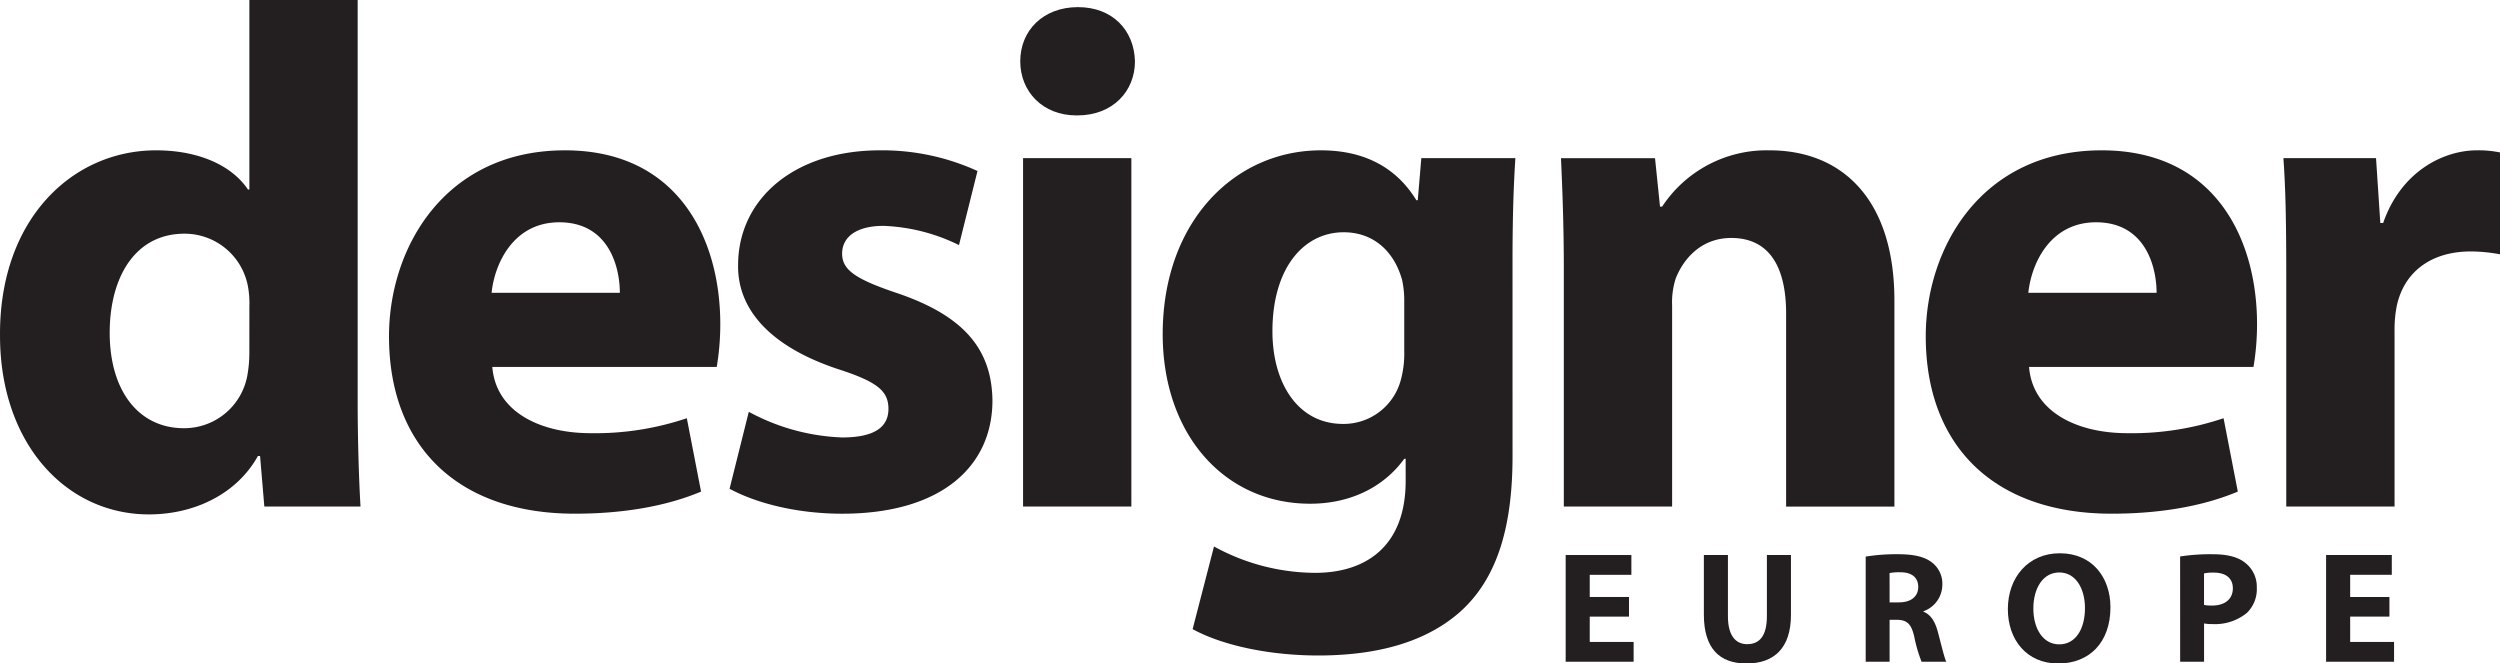
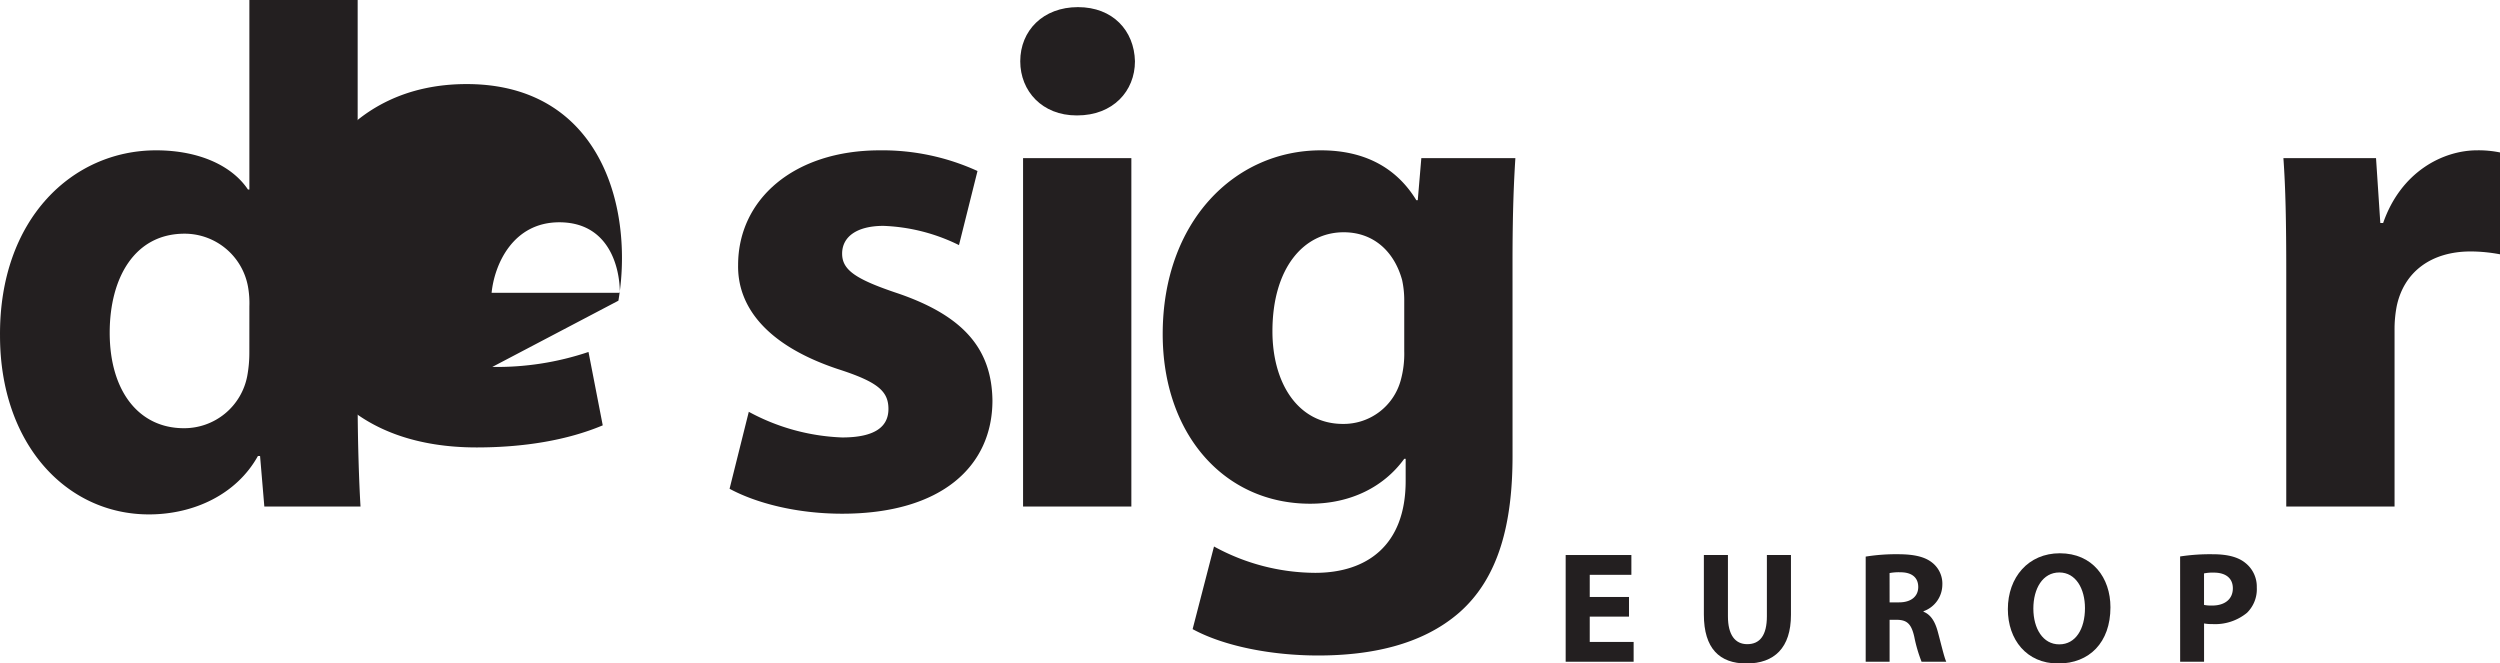
<svg xmlns="http://www.w3.org/2000/svg" data-name="Designer Europe Logo" id="DesignerEuropeLogo" viewBox="0 0 444.282 117.91">
  <defs>
    <style>.ed_logo-1{fill:#231f20;}</style>
  </defs>
  <path class="ed_logo-1" d="M124.886,11.91V83.448c0,6.963.253,14.307.506,18.485H108.3l-.759-8.989h-.38c-3.8,6.837-11.4,10.382-19.372,10.382-14.688,0-26.463-12.535-26.463-31.781C61.2,50.781,74.24,38.626,89.054,38.626c7.724,0,13.548,2.785,16.333,6.964h.254V11.91ZM105.641,66.354a16.671,16.671,0,0,0-.254-3.545A11.451,11.451,0,0,0,94.119,53.44c-8.864,0-13.3,7.85-13.3,17.6,0,10.383,5.191,16.967,13.168,16.967a11.4,11.4,0,0,0,11.269-9.243,22.715,22.715,0,0,0,.38-4.305Z" transform="translate(-61.324 -11.91)" />
-   <path class="ed_logo-1" d="M148.814,77.117c.633,7.976,8.483,11.775,17.473,11.775a50.989,50.989,0,0,0,17.093-2.659l2.532,13.041c-6.33,2.659-14.054,3.926-22.411,3.926-21.018,0-33.046-12.156-33.046-31.528,0-15.7,9.876-33.046,31.274-33.046,20,0,27.6,15.573,27.6,30.894a45.75,45.75,0,0,1-.633,7.6Zm22.664-13.168c0-4.685-2.026-12.535-10.762-12.535-8.23,0-11.522,7.47-12.029,12.535Z" transform="translate(-61.324 -11.91)" />
+   <path class="ed_logo-1" d="M148.814,77.117a50.989,50.989,0,0,0,17.093-2.659l2.532,13.041c-6.33,2.659-14.054,3.926-22.411,3.926-21.018,0-33.046-12.156-33.046-31.528,0-15.7,9.876-33.046,31.274-33.046,20,0,27.6,15.573,27.6,30.894a45.75,45.75,0,0,1-.633,7.6Zm22.664-13.168c0-4.685-2.026-12.535-10.762-12.535-8.23,0-11.522,7.47-12.029,12.535Z" transform="translate(-61.324 -11.91)" />
  <path class="ed_logo-1" d="M194.394,85.093a37.613,37.613,0,0,0,16.587,4.559c5.824,0,8.23-1.9,8.23-5.065s-1.9-4.812-8.99-7.09c-12.915-4.305-17.852-11.269-17.726-18.486,0-11.649,9.876-20.385,25.2-20.385A40.7,40.7,0,0,1,235.038,42.3l-3.292,13.168a32.906,32.906,0,0,0-13.421-3.418c-4.685,0-7.344,1.9-7.344,4.938,0,2.912,2.406,4.558,10,7.09,11.775,4.052,16.586,10,16.713,18.993,0,11.648-8.99,20.132-26.716,20.132-8.1,0-15.321-1.9-20-4.432Z" transform="translate(-61.324 -11.91)" />
  <path class="ed_logo-1" d="M252.635,32.421c-6.077,0-10-4.3-10-9.622,0-5.445,4.051-9.623,10.256-9.623s10,4.178,10.129,9.623c0,5.318-3.925,9.622-10.256,9.622Zm-9.5,69.512V40.018h19.246v61.915Z" transform="translate(-61.324 -11.91)" />
  <path class="ed_logo-1" d="M330.122,92.944c0,11.9-2.406,21.651-9.5,27.855-6.71,5.824-15.953,7.6-25.069,7.6-8.23,0-16.713-1.646-22.285-4.685l3.8-14.687a37.647,37.647,0,0,0,17.979,4.684c9.117,0,16.081-4.811,16.081-16.333V93.45h-.254c-3.672,5.065-9.623,7.977-16.713,7.977-15.32,0-26.209-12.408-26.209-30.134,0-20.006,12.788-32.667,28.108-32.667,8.483,0,13.8,3.671,16.967,8.863h.253l.633-7.471h16.713c-.253,4.052-.506,9.243-.506,18.486ZM310.876,65.215a16.817,16.817,0,0,0-.38-3.545c-1.392-5.065-5.064-8.484-10.382-8.484-7.091,0-12.662,6.331-12.662,17.6,0,9.243,4.559,16.46,12.535,16.46a10.521,10.521,0,0,0,10.256-7.723,17.683,17.683,0,0,0,.633-5.192Z" transform="translate(-61.324 -11.91)" />
-   <path class="ed_logo-1" d="M339.236,59.77c0-7.723-.254-14.18-.507-19.752h16.713l.887,8.61h.38a22.234,22.234,0,0,1,19.119-10c12.661,0,22.157,8.483,22.157,26.715v36.592H378.74V67.62c0-7.976-2.786-13.421-9.75-13.421-5.318,0-8.483,3.672-9.876,7.217a13.877,13.877,0,0,0-.633,4.812v35.705H339.236Z" transform="translate(-61.324 -11.91)" />
-   <path class="ed_logo-1" d="M421.914,77.117c.633,7.976,8.484,11.775,17.473,11.775a50.989,50.989,0,0,0,17.093-2.659l2.533,13.041c-6.331,2.659-14.055,3.926-22.412,3.926-21.018,0-33.046-12.156-33.046-31.528,0-15.7,9.876-33.046,31.274-33.046,20,0,27.6,15.573,27.6,30.894a45.75,45.75,0,0,1-.633,7.6Zm22.664-13.168c0-4.685-2.025-12.535-10.762-12.535-8.23,0-11.522,7.47-12.028,12.535Z" transform="translate(-61.324 -11.91)" />
  <path class="ed_logo-1" d="M467.621,60.4c0-9.117-.126-15.068-.506-20.386h16.46l.76,11.522h.506c3.166-9.116,10.636-12.914,16.713-12.914a19.118,19.118,0,0,1,4.052.38v18.1a28.79,28.79,0,0,0-5.191-.506c-7.091,0-11.9,3.672-13.168,9.749a21.707,21.707,0,0,0-.38,4.305v31.274H467.621Z" transform="translate(-61.324 -11.91)" />
  <path class="ed_logo-1" d="M350.819,121.491h-6.978v4.5h7.8v3.518H339.563V110.544h11.678v3.518h-7.4V118h6.978Z" transform="translate(-61.324 -11.91)" />
  <path class="ed_logo-1" d="M368.4,110.544v10.89c0,3.293,1.265,4.953,3.433,4.953,2.251,0,3.489-1.576,3.489-4.953v-10.89H379.6v10.637c0,5.853-2.954,8.639-7.907,8.639-4.784,0-7.57-2.673-7.57-8.695V110.544Z" transform="translate(-61.324 -11.91)" />
  <path class="ed_logo-1" d="M392.881,110.825a33.68,33.68,0,0,1,5.712-.422c2.814,0,4.784.422,6.135,1.52a4.754,4.754,0,0,1,1.773,3.968,5.025,5.025,0,0,1-3.349,4.643v.084c1.323.535,2.054,1.773,2.533,3.518.591,2.167,1.153,4.643,1.52,5.375h-4.391a25.519,25.519,0,0,1-1.294-4.418c-.535-2.392-1.35-3.011-3.124-3.04H397.13v7.458h-4.249Zm4.249,8.133h1.689c2.138,0,3.4-1.069,3.4-2.73,0-1.716-1.182-2.617-3.152-2.617a8.557,8.557,0,0,0-1.942.141Z" transform="translate(-61.324 -11.91)" />
  <path class="ed_logo-1" d="M427.067,129.82c-5.6,0-8.921-4.249-8.921-9.652,0-5.684,3.659-9.934,9.231-9.934,5.825,0,9,4.362,9,9.6,0,6.248-3.743,9.99-9.286,9.99Zm.225-3.4c2.9,0,4.559-2.73,4.559-6.444,0-3.405-1.6-6.332-4.559-6.332s-4.615,2.871-4.615,6.417c0,3.573,1.717,6.359,4.587,6.359Z" transform="translate(-61.324 -11.91)" />
  <path class="ed_logo-1" d="M448.759,110.8a35.118,35.118,0,0,1,5.8-.394c2.645,0,4.53.507,5.8,1.548a5.366,5.366,0,0,1,2.025,4.362,5.868,5.868,0,0,1-1.744,4.5,8.927,8.927,0,0,1-6.163,2,7.4,7.4,0,0,1-1.463-.112v6.81h-4.249Zm4.249,8.611a6.41,6.41,0,0,0,1.435.113c2.28,0,3.687-1.154,3.687-3.067,0-1.745-1.21-2.786-3.377-2.786a7.7,7.7,0,0,0-1.745.14Z" transform="translate(-61.324 -11.91)" />
-   <path class="ed_logo-1" d="M485.957,121.491h-6.979v4.5h7.8v3.518H474.7V110.544h11.678v3.518h-7.4V118h6.979Z" transform="translate(-61.324 -11.91)" />
</svg>